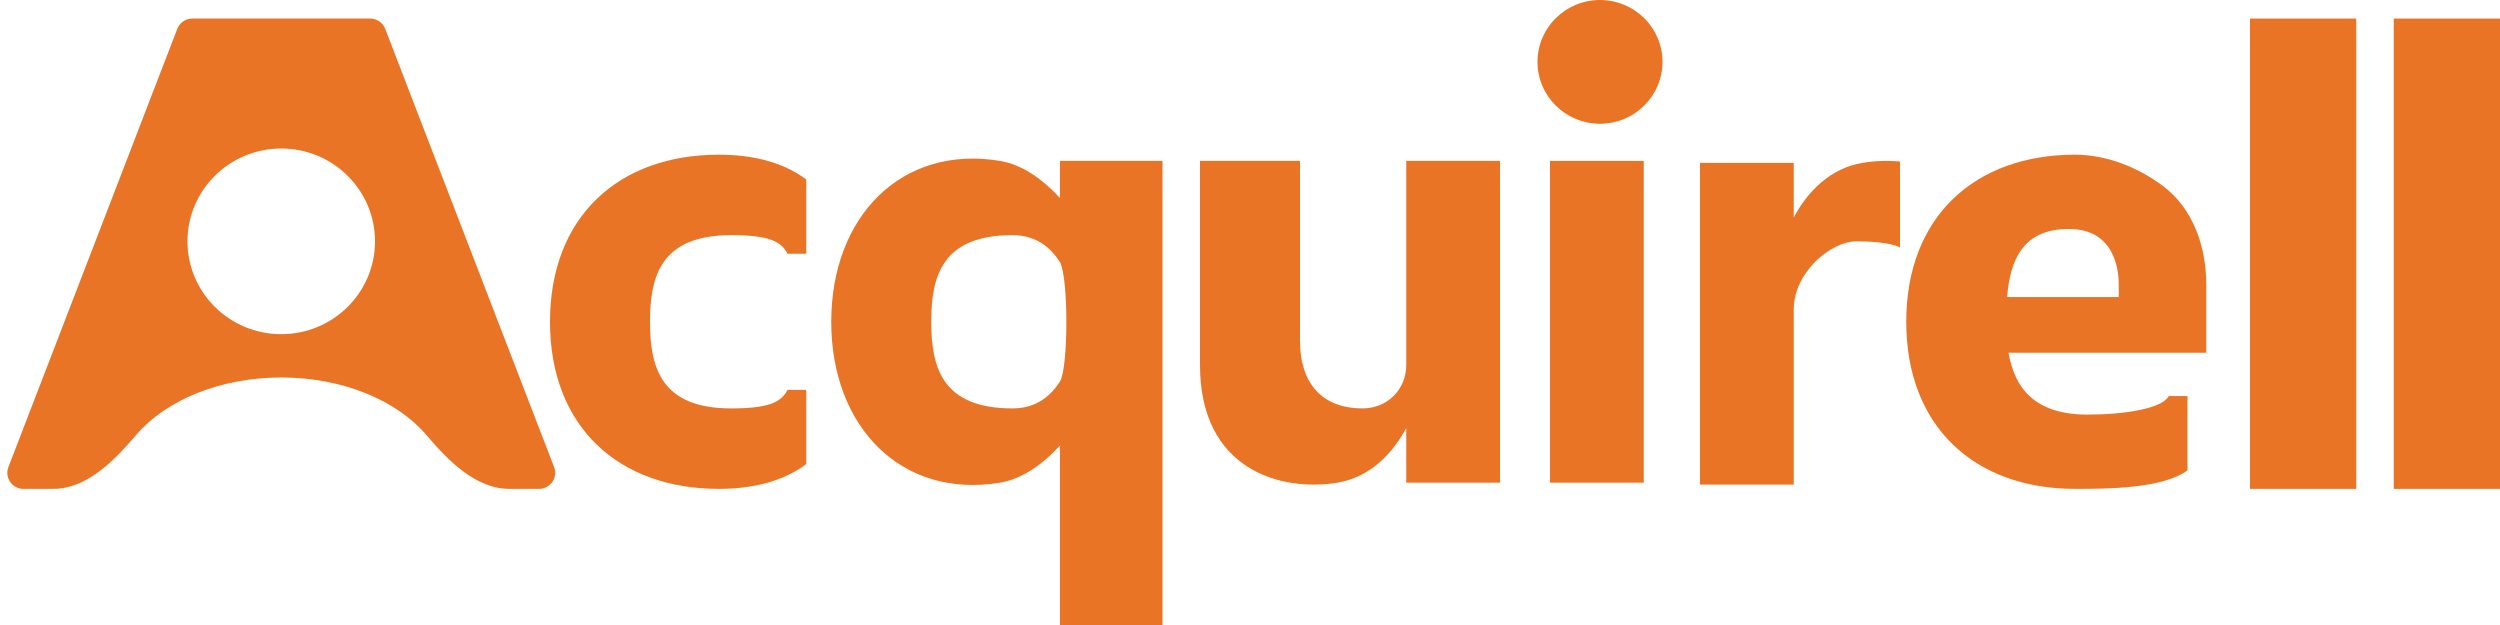
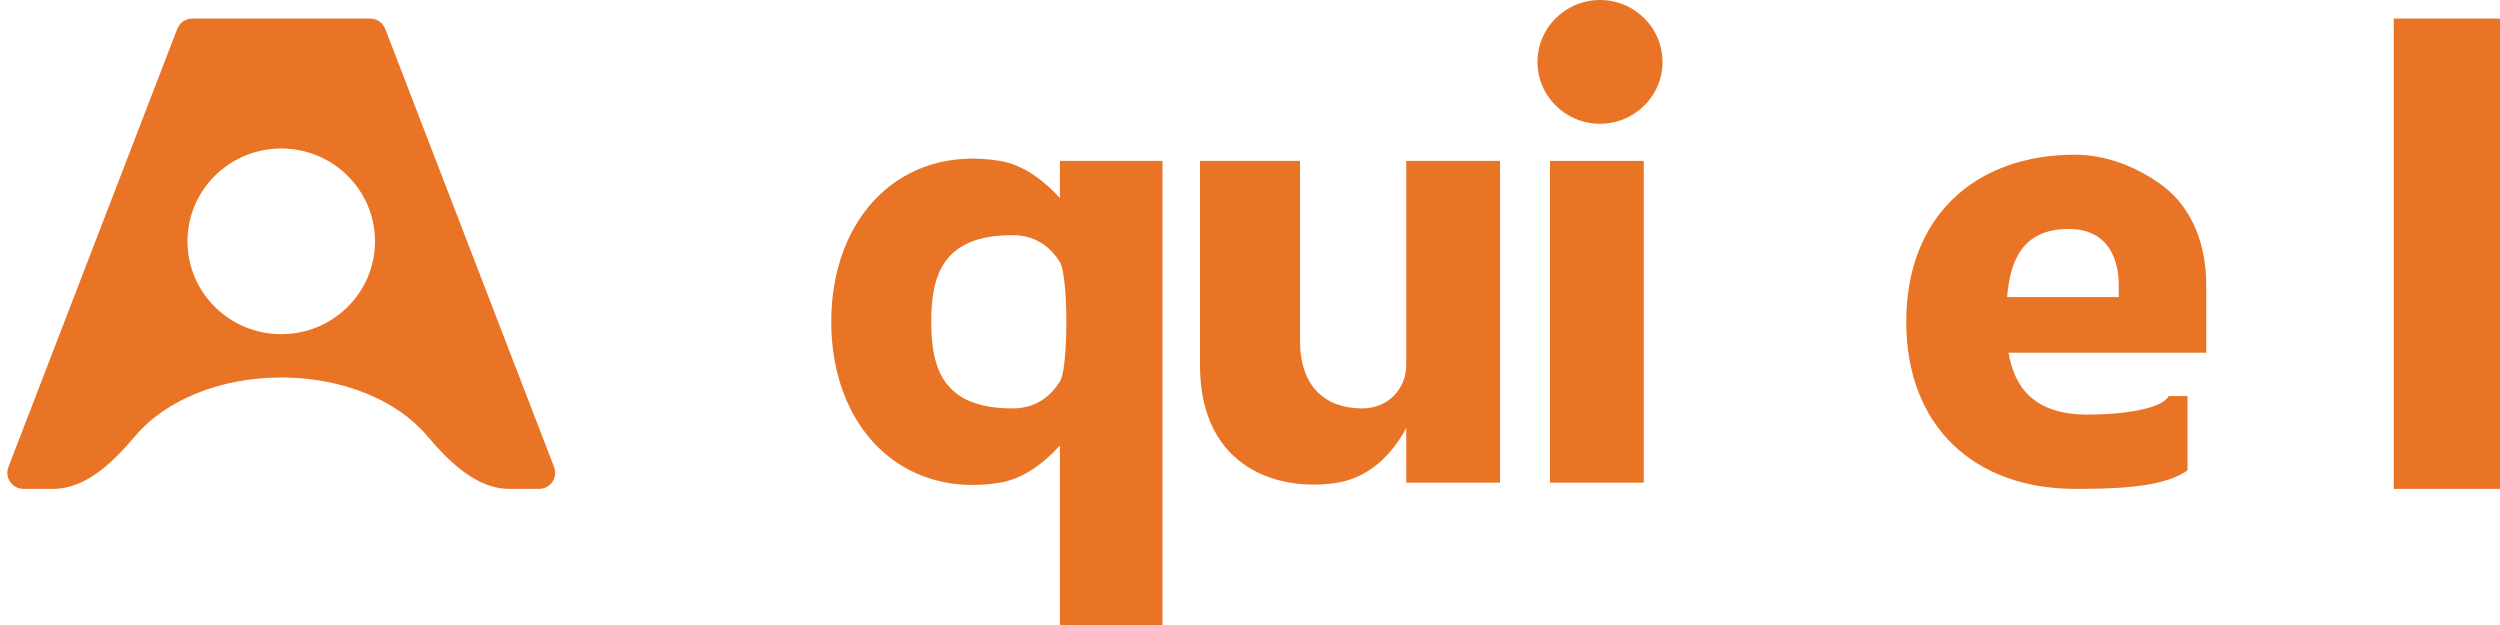
<svg xmlns="http://www.w3.org/2000/svg" width="156" height="39" viewBox="0 0 156 39" fill="none">
-   <path d="M111.93 19.307C111.93 16.99 114.256 15.059 115.83 15.059C118.014 15.059 118.56 15.445 118.56 15.445V10.08C117.752 10.003 116.952 10.04 116.22 10.161C114.22 10.491 112.79 11.948 111.93 13.57V10.161H106.08V30.24H111.93V19.307Z" fill="#E97426" />
-   <path d="M40.56 20.079C40.56 17.198 41.262 14.673 45.63 14.673C47.97 14.673 48.75 15.059 49.14 15.832H50.31V11.198C48.75 10.04 46.8 9.653 44.85 9.653C38.61 9.653 34.32 13.515 34.32 20.079C34.32 26.644 38.61 30.505 44.85 30.505C46.8 30.505 48.75 30.119 50.31 28.96V24.327H49.14C48.75 25.099 47.97 25.485 45.63 25.485C41.262 25.485 40.56 22.96 40.56 20.079Z" fill="#E97426" />
  <path d="M74.88 10.04H81.12V21.238C81.12 24.119 82.68 25.485 85.02 25.485C86.594 25.485 87.75 24.275 87.75 22.782V10.04H93.6V30.119H87.75V26.709C86.889 28.331 85.46 29.789 83.46 30.119C79.95 30.698 74.88 29.346 74.88 22.782V10.04Z" fill="#E97426" />
  <path d="M96.72 10.04H102.57V30.119H96.72V10.04Z" fill="#E97426" />
  <path fill-rule="evenodd" clip-rule="evenodd" d="M129.48 9.653C123.24 9.653 118.95 13.515 118.95 20.079C118.95 26.644 123.24 30.505 129.48 30.505C131.43 30.505 134.94 30.505 136.5 29.346V24.713H135.33C134.94 25.485 132.6 25.871 130.26 25.871C126.883 25.871 125.697 24.131 125.333 22.01H137.67V17.762C137.67 15.445 136.89 13.032 134.94 11.584C133.38 10.426 131.43 9.653 129.48 9.653ZM132.21 17.762C132.21 16.604 131.82 14.287 129.09 14.287C126.213 14.287 125.432 16.243 125.244 18.535H132.21V17.762Z" fill="#E97426" />
  <path fill-rule="evenodd" clip-rule="evenodd" d="M51.87 20.079C51.87 26.644 56.245 31.134 62.4 30.119C63.819 29.885 65.095 28.94 66.141 27.802V39H72.54V10.04L66.141 10.04V12.356C65.095 11.219 63.819 10.274 62.4 10.04C56.245 9.024 51.87 13.515 51.87 20.079ZM63.18 25.485C58.812 25.485 58.11 22.96 58.11 20.079C58.11 17.198 58.812 14.673 63.18 14.673C64.754 14.673 65.622 15.547 66.141 16.354C66.69 17.376 66.659 22.997 66.141 23.804C65.622 24.611 64.754 25.485 63.18 25.485Z" fill="#E97426" />
  <path fill-rule="evenodd" clip-rule="evenodd" d="M23.104 1.158C23.517 1.158 23.888 1.413 24.037 1.799L34.576 29.145C34.828 29.8 34.345 30.505 33.643 30.505H31.779C29.685 30.505 27.971 28.749 26.614 27.154C24.78 24.999 21.407 23.555 17.55 23.555C13.693 23.555 10.32 24.999 8.486 27.154C7.129 28.749 5.415 30.505 3.321 30.505H1.457C0.755 30.505 0.272 29.8 0.524 29.145L11.063 1.799C11.212 1.413 11.583 1.158 11.996 1.158H23.104ZM17.55 20.852C20.781 20.852 23.4 18.258 23.4 15.059C23.4 11.861 20.781 9.267 17.55 9.267C14.319 9.267 11.7 11.861 11.7 15.059C11.7 18.258 14.319 20.852 17.55 20.852Z" fill="#E97426" />
  <path d="M103.74 3.861C103.74 5.994 101.994 7.723 99.84 7.723C97.686 7.723 95.94 5.994 95.94 3.861C95.94 1.729 97.686 0 99.84 0C101.994 0 103.74 1.729 103.74 3.861Z" fill="#E97426" />
-   <path d="M140.4 1.158H147.03V30.505H140.4V1.158Z" fill="#E97426" />
  <path d="M149.37 1.158H156V30.505H149.37V1.158Z" fill="#E97426" />
</svg>